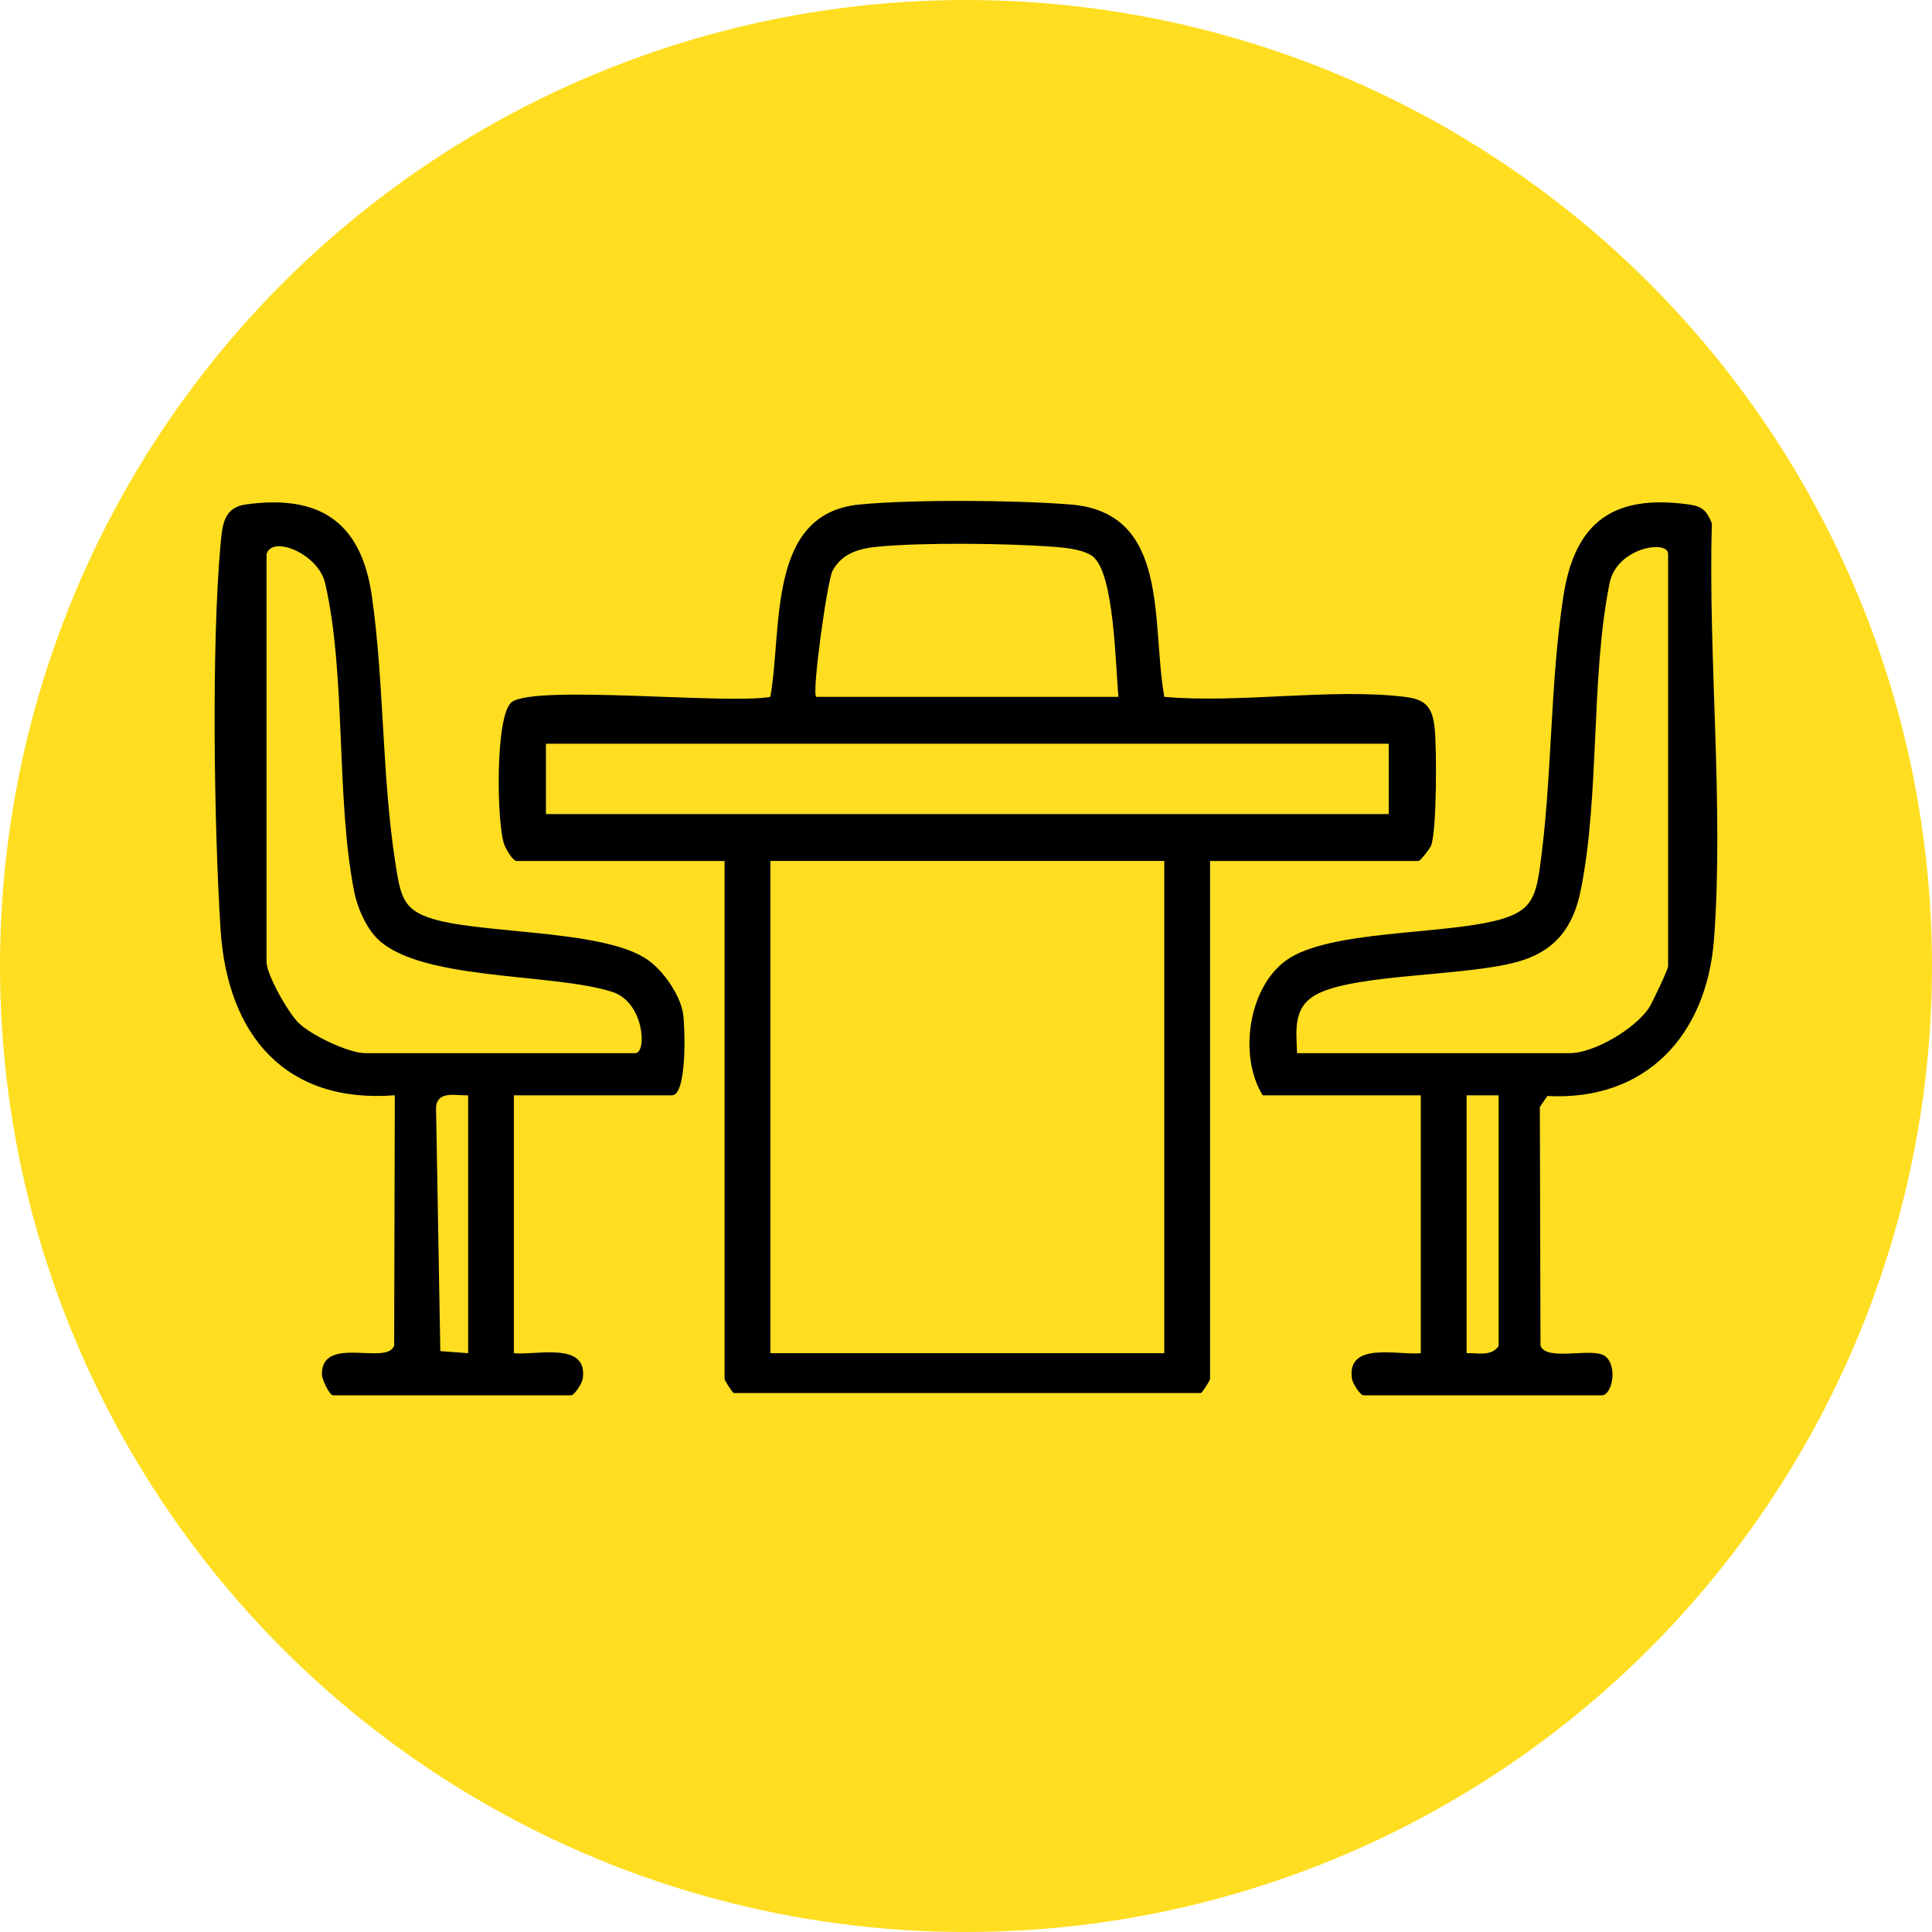
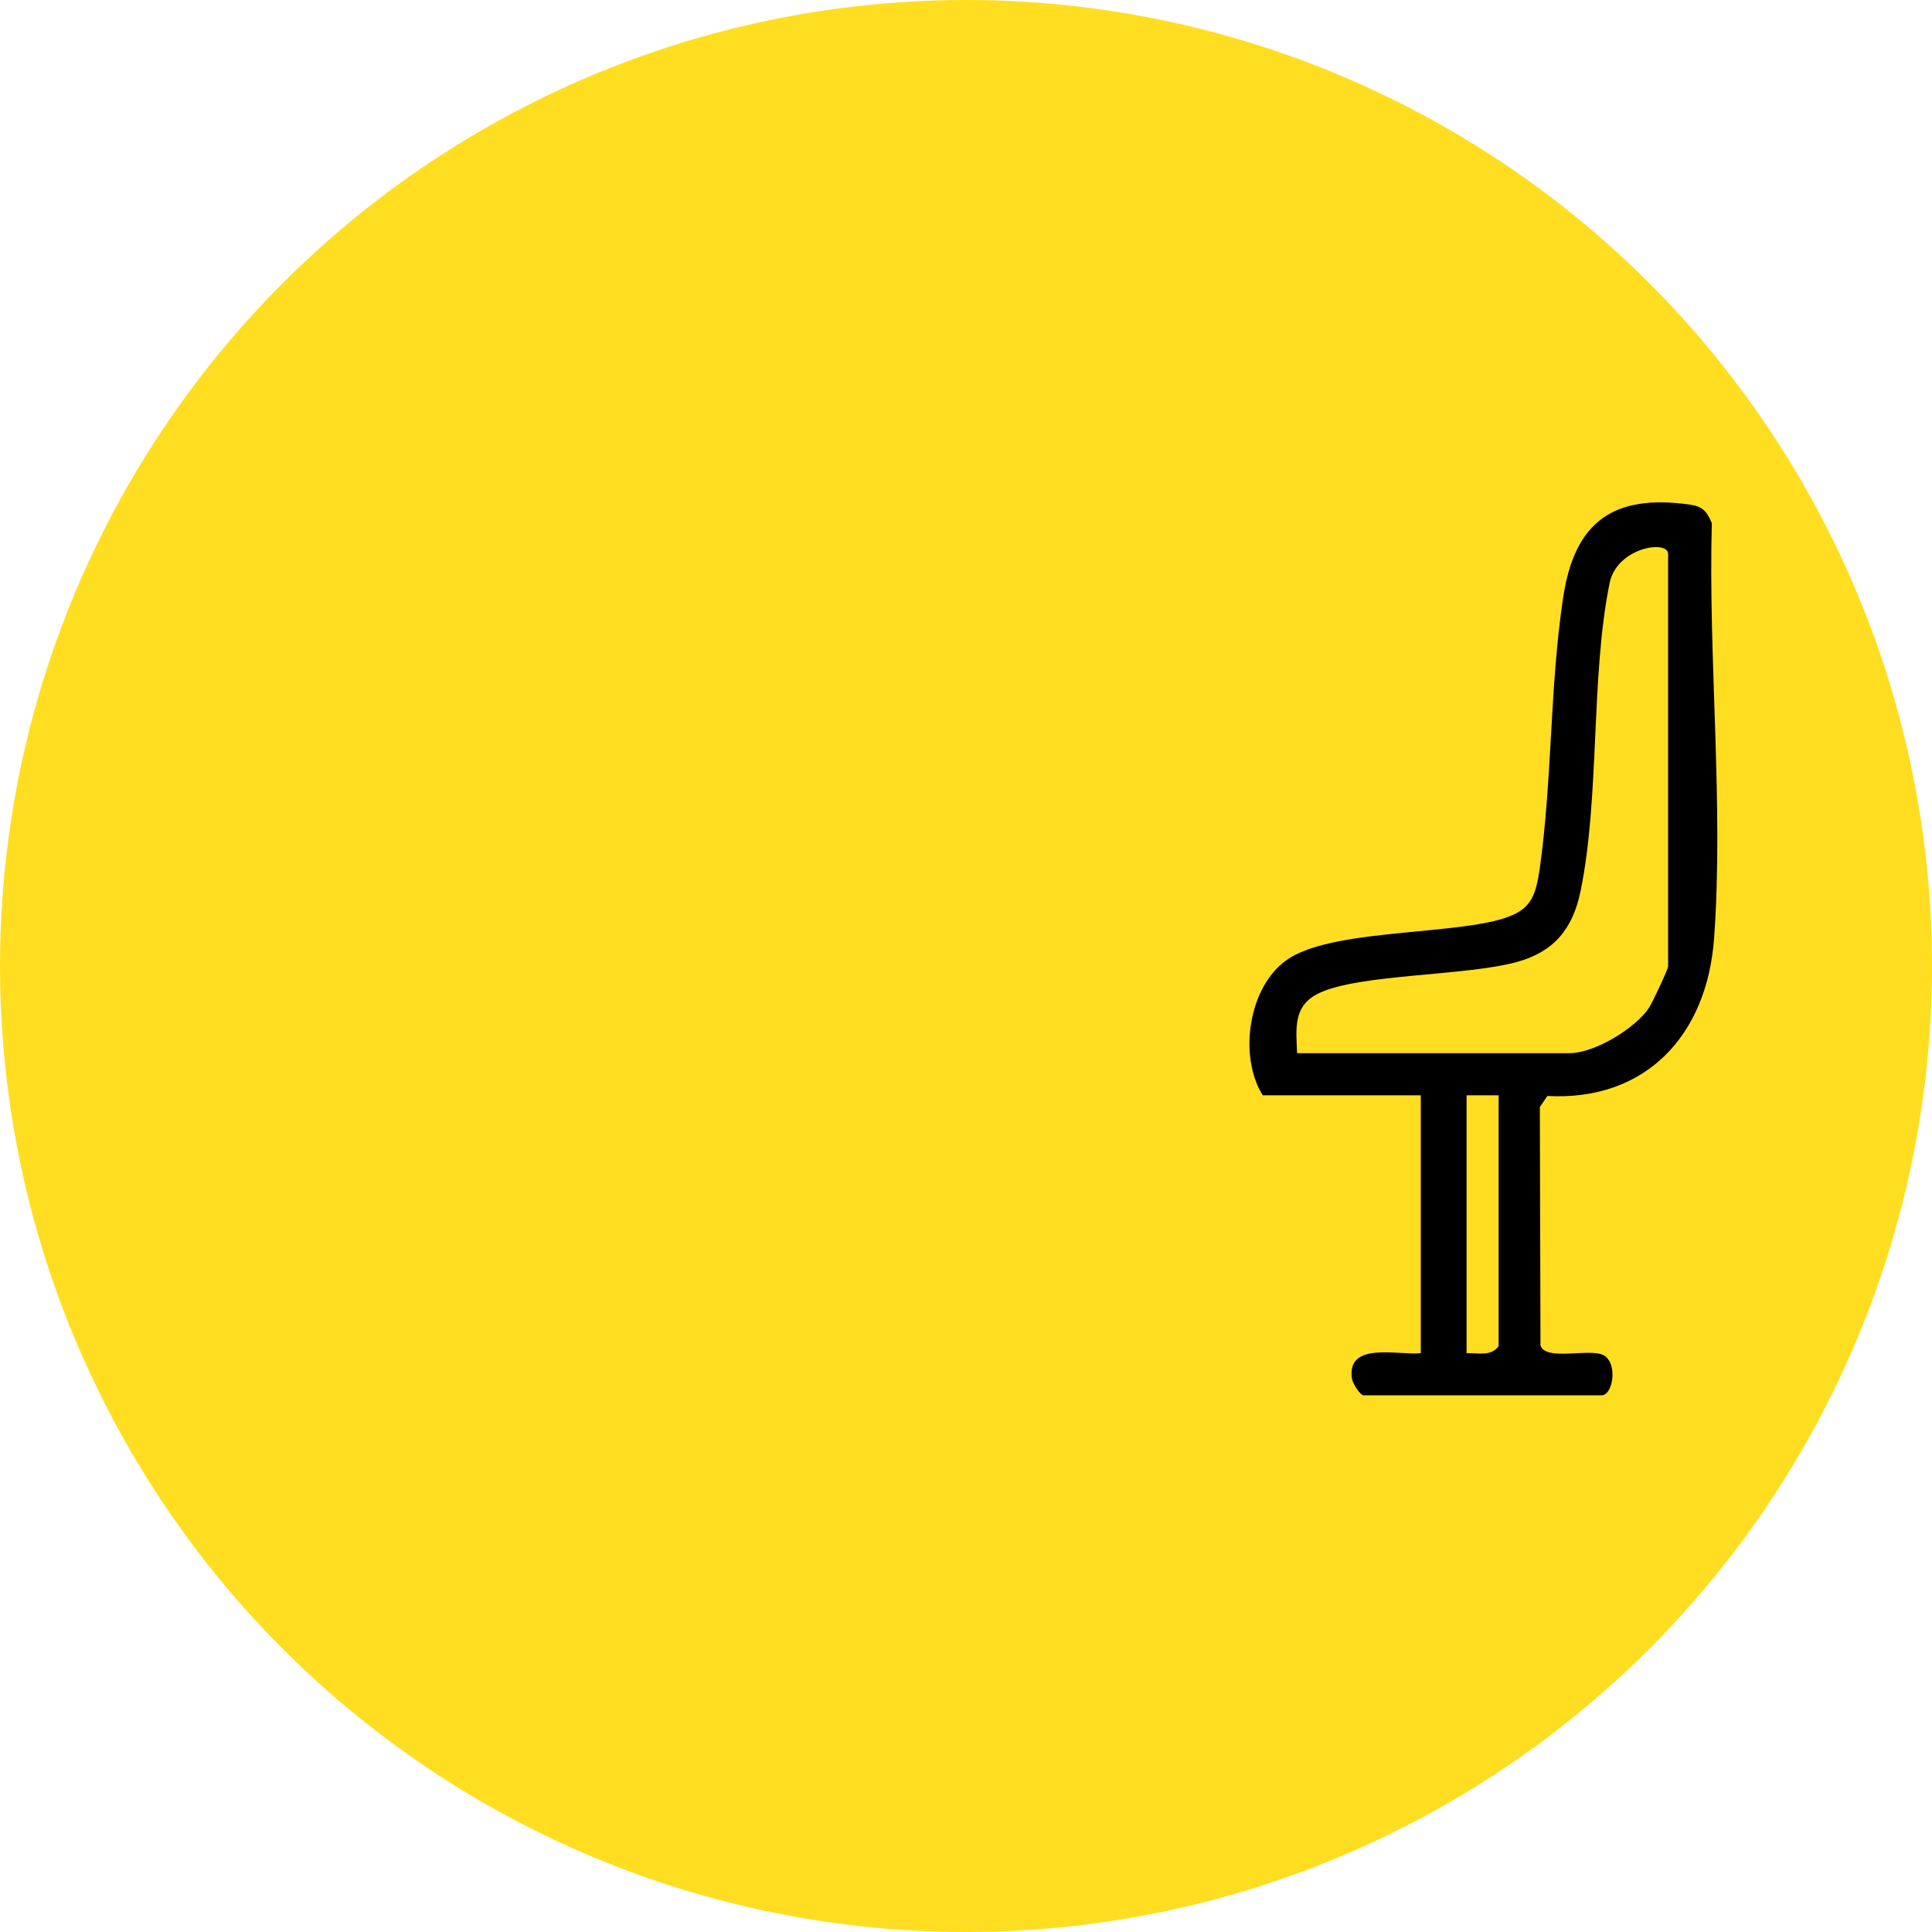
<svg xmlns="http://www.w3.org/2000/svg" width="54" height="54" viewBox="0 0 54 54" fill="none">
  <circle cx="27" cy="27" r="27" fill="#FFDE21" />
  <g clip-path="url(#clip0_180_96)">
-     <path d="M14.427 24.064C14.313 24.03 14.15 23.745 14.098 23.614C13.882 23.064 13.828 19.959 14.31 19.619C15 19.133 20.353 19.697 21.531 19.477C21.875 17.558 21.426 14.35 24.024 14.101C25.537 13.956 28.393 13.978 29.923 14.101C32.718 14.326 32.171 17.399 32.543 19.477C34.668 19.665 37.189 19.228 39.265 19.477C39.833 19.544 40.032 19.753 40.097 20.328C40.159 20.864 40.161 23.245 39.998 23.638C39.958 23.735 39.696 24.065 39.647 24.065H33.822V38.543C33.822 38.579 33.624 38.9 33.566 38.936H20.508C20.451 38.9 20.252 38.579 20.252 38.543V24.065H14.427V24.064ZM22.812 19.478H31.262C31.176 18.66 31.154 15.988 30.529 15.542C30.259 15.35 29.741 15.304 29.411 15.28C28.111 15.186 25.813 15.158 24.536 15.28C24.02 15.33 23.542 15.457 23.271 15.951C23.124 16.22 22.688 19.351 22.811 19.477L22.812 19.478ZM38.815 20.788H15.259V22.753H38.815V20.788ZM32.542 24.064H21.532V37.821H32.542V24.064Z" fill="black" />
    <path d="M39.711 37.821V30.615H35.294C34.616 29.531 34.883 27.602 35.956 26.837C37.144 25.99 40.344 26.132 41.895 25.709C42.76 25.473 42.916 25.124 43.038 24.259C43.39 21.77 43.314 19.163 43.695 16.677C44.016 14.572 45.108 13.811 47.206 14.1C47.575 14.151 47.704 14.273 47.846 14.624C47.742 18.376 48.182 22.508 47.909 26.231C47.709 28.951 45.989 30.781 43.249 30.633L43.039 30.942L43.057 37.606C43.202 38.057 44.451 37.665 44.833 37.885C45.227 38.125 45.076 39 44.767 39H38.111C38.023 39 37.807 38.675 37.787 38.533C37.636 37.48 39.087 37.89 39.711 37.821ZM36.254 29.436H43.871C44.557 29.436 45.694 28.759 46.09 28.169C46.181 28.032 46.624 27.09 46.624 27.012V15.482C46.624 15.08 45.191 15.296 44.989 16.298C44.454 18.933 44.72 22.259 44.178 24.902C43.962 25.962 43.432 26.602 42.404 26.886C40.977 27.282 37.98 27.22 36.86 27.762C36.142 28.11 36.224 28.733 36.254 29.436ZM41.887 30.615H40.991V37.821C41.302 37.812 41.68 37.92 41.887 37.624V30.615Z" fill="black" />
-     <path d="M14.363 30.615V37.821C14.987 37.89 16.439 37.48 16.288 38.533C16.267 38.675 16.051 39 15.964 39H9.307C9.215 39 8.998 38.566 8.997 38.41C8.993 37.301 10.831 38.184 11.017 37.606L11.035 30.613C7.988 30.851 6.351 28.943 6.164 25.969C5.982 23.067 5.908 18.064 6.164 15.214C6.216 14.659 6.257 14.185 6.869 14.1C8.918 13.815 10.095 14.571 10.394 16.662C10.742 19.107 10.67 21.672 11.05 24.113C11.204 25.1 11.263 25.484 12.283 25.734C13.799 26.104 16.962 26.012 18.118 26.837C18.541 27.139 19.012 27.806 19.092 28.33C19.147 28.686 19.211 30.615 18.78 30.615H14.363ZM7.45 15.482V26.881C7.45 27.247 8.059 28.309 8.343 28.588C8.691 28.932 9.747 29.436 10.203 29.436H17.756C18.086 29.436 18.011 28.017 17.122 27.727C15.43 27.175 11.578 27.437 10.468 26.152C10.186 25.826 9.979 25.329 9.896 24.904C9.385 22.292 9.678 18.849 9.087 16.298C8.897 15.479 7.61 14.951 7.452 15.482H7.45ZM13.083 30.615C12.739 30.628 12.238 30.474 12.187 30.942L12.307 37.764L13.085 37.822V30.616L13.083 30.615Z" fill="black" />
  </g>
  <defs>
    <clipPath id="clip0_180_96">
      <rect width="42" height="25" fill="white" transform="translate(6 14)" />
    </clipPath>
  </defs>
</svg>